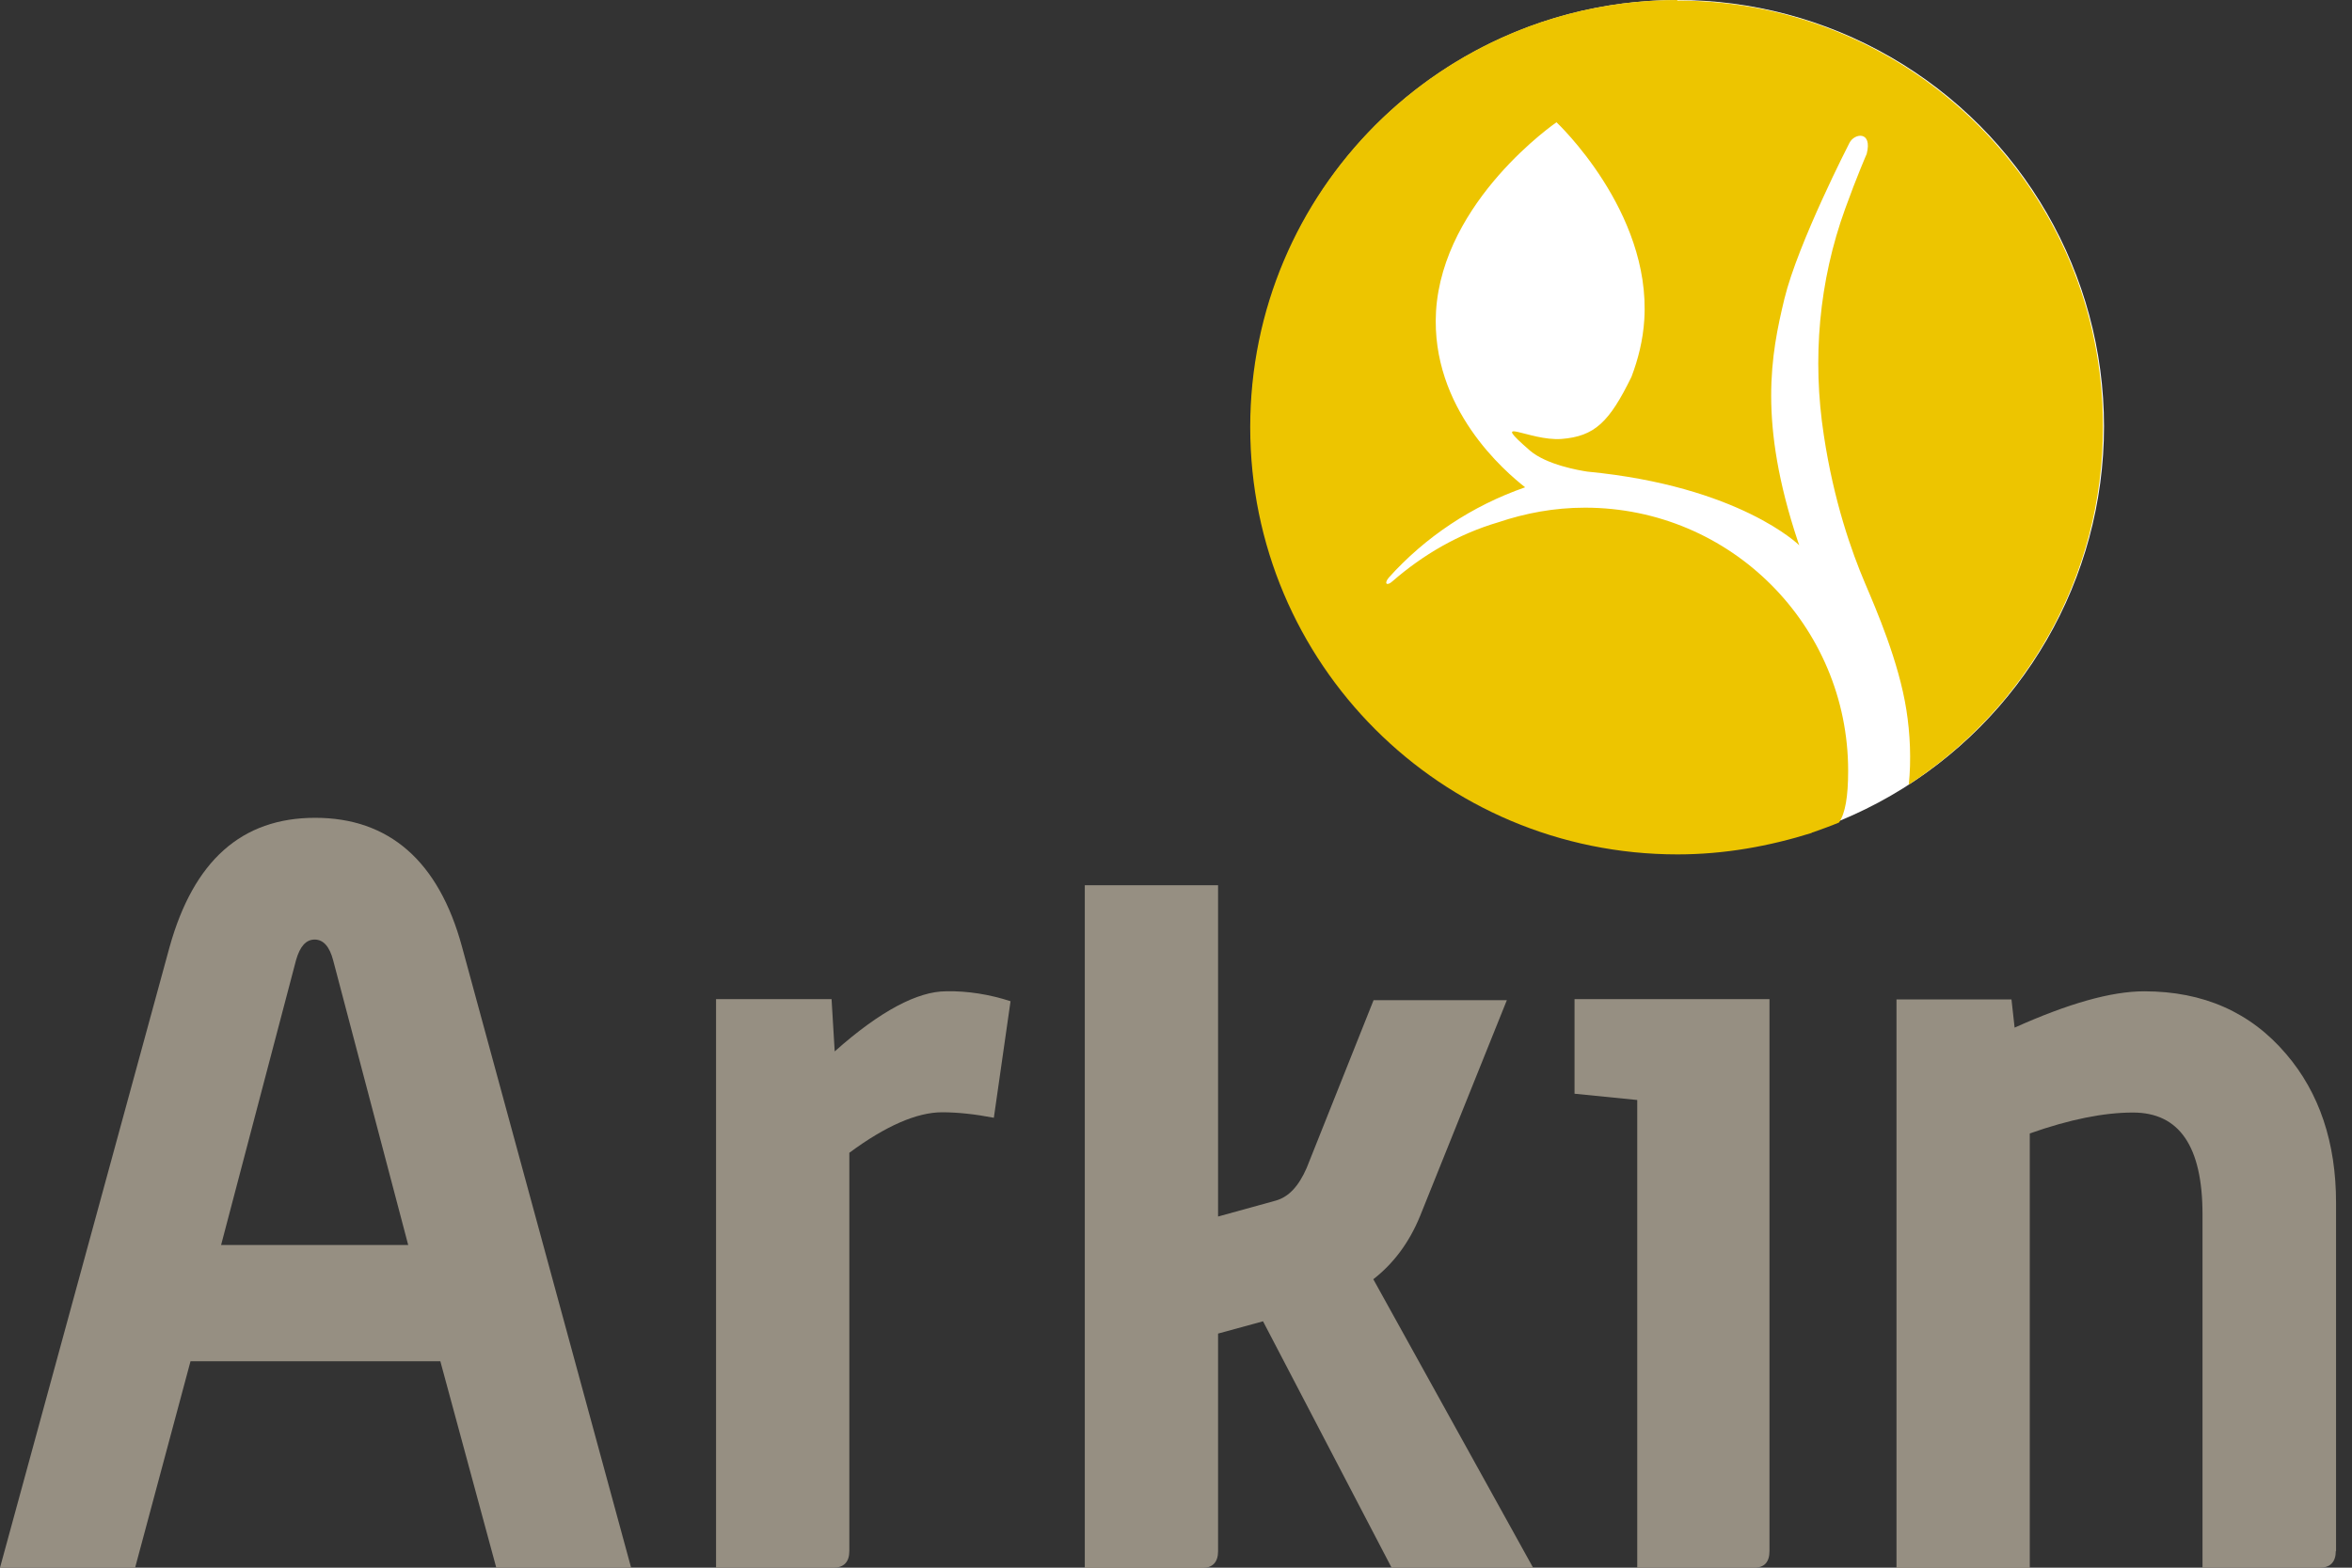
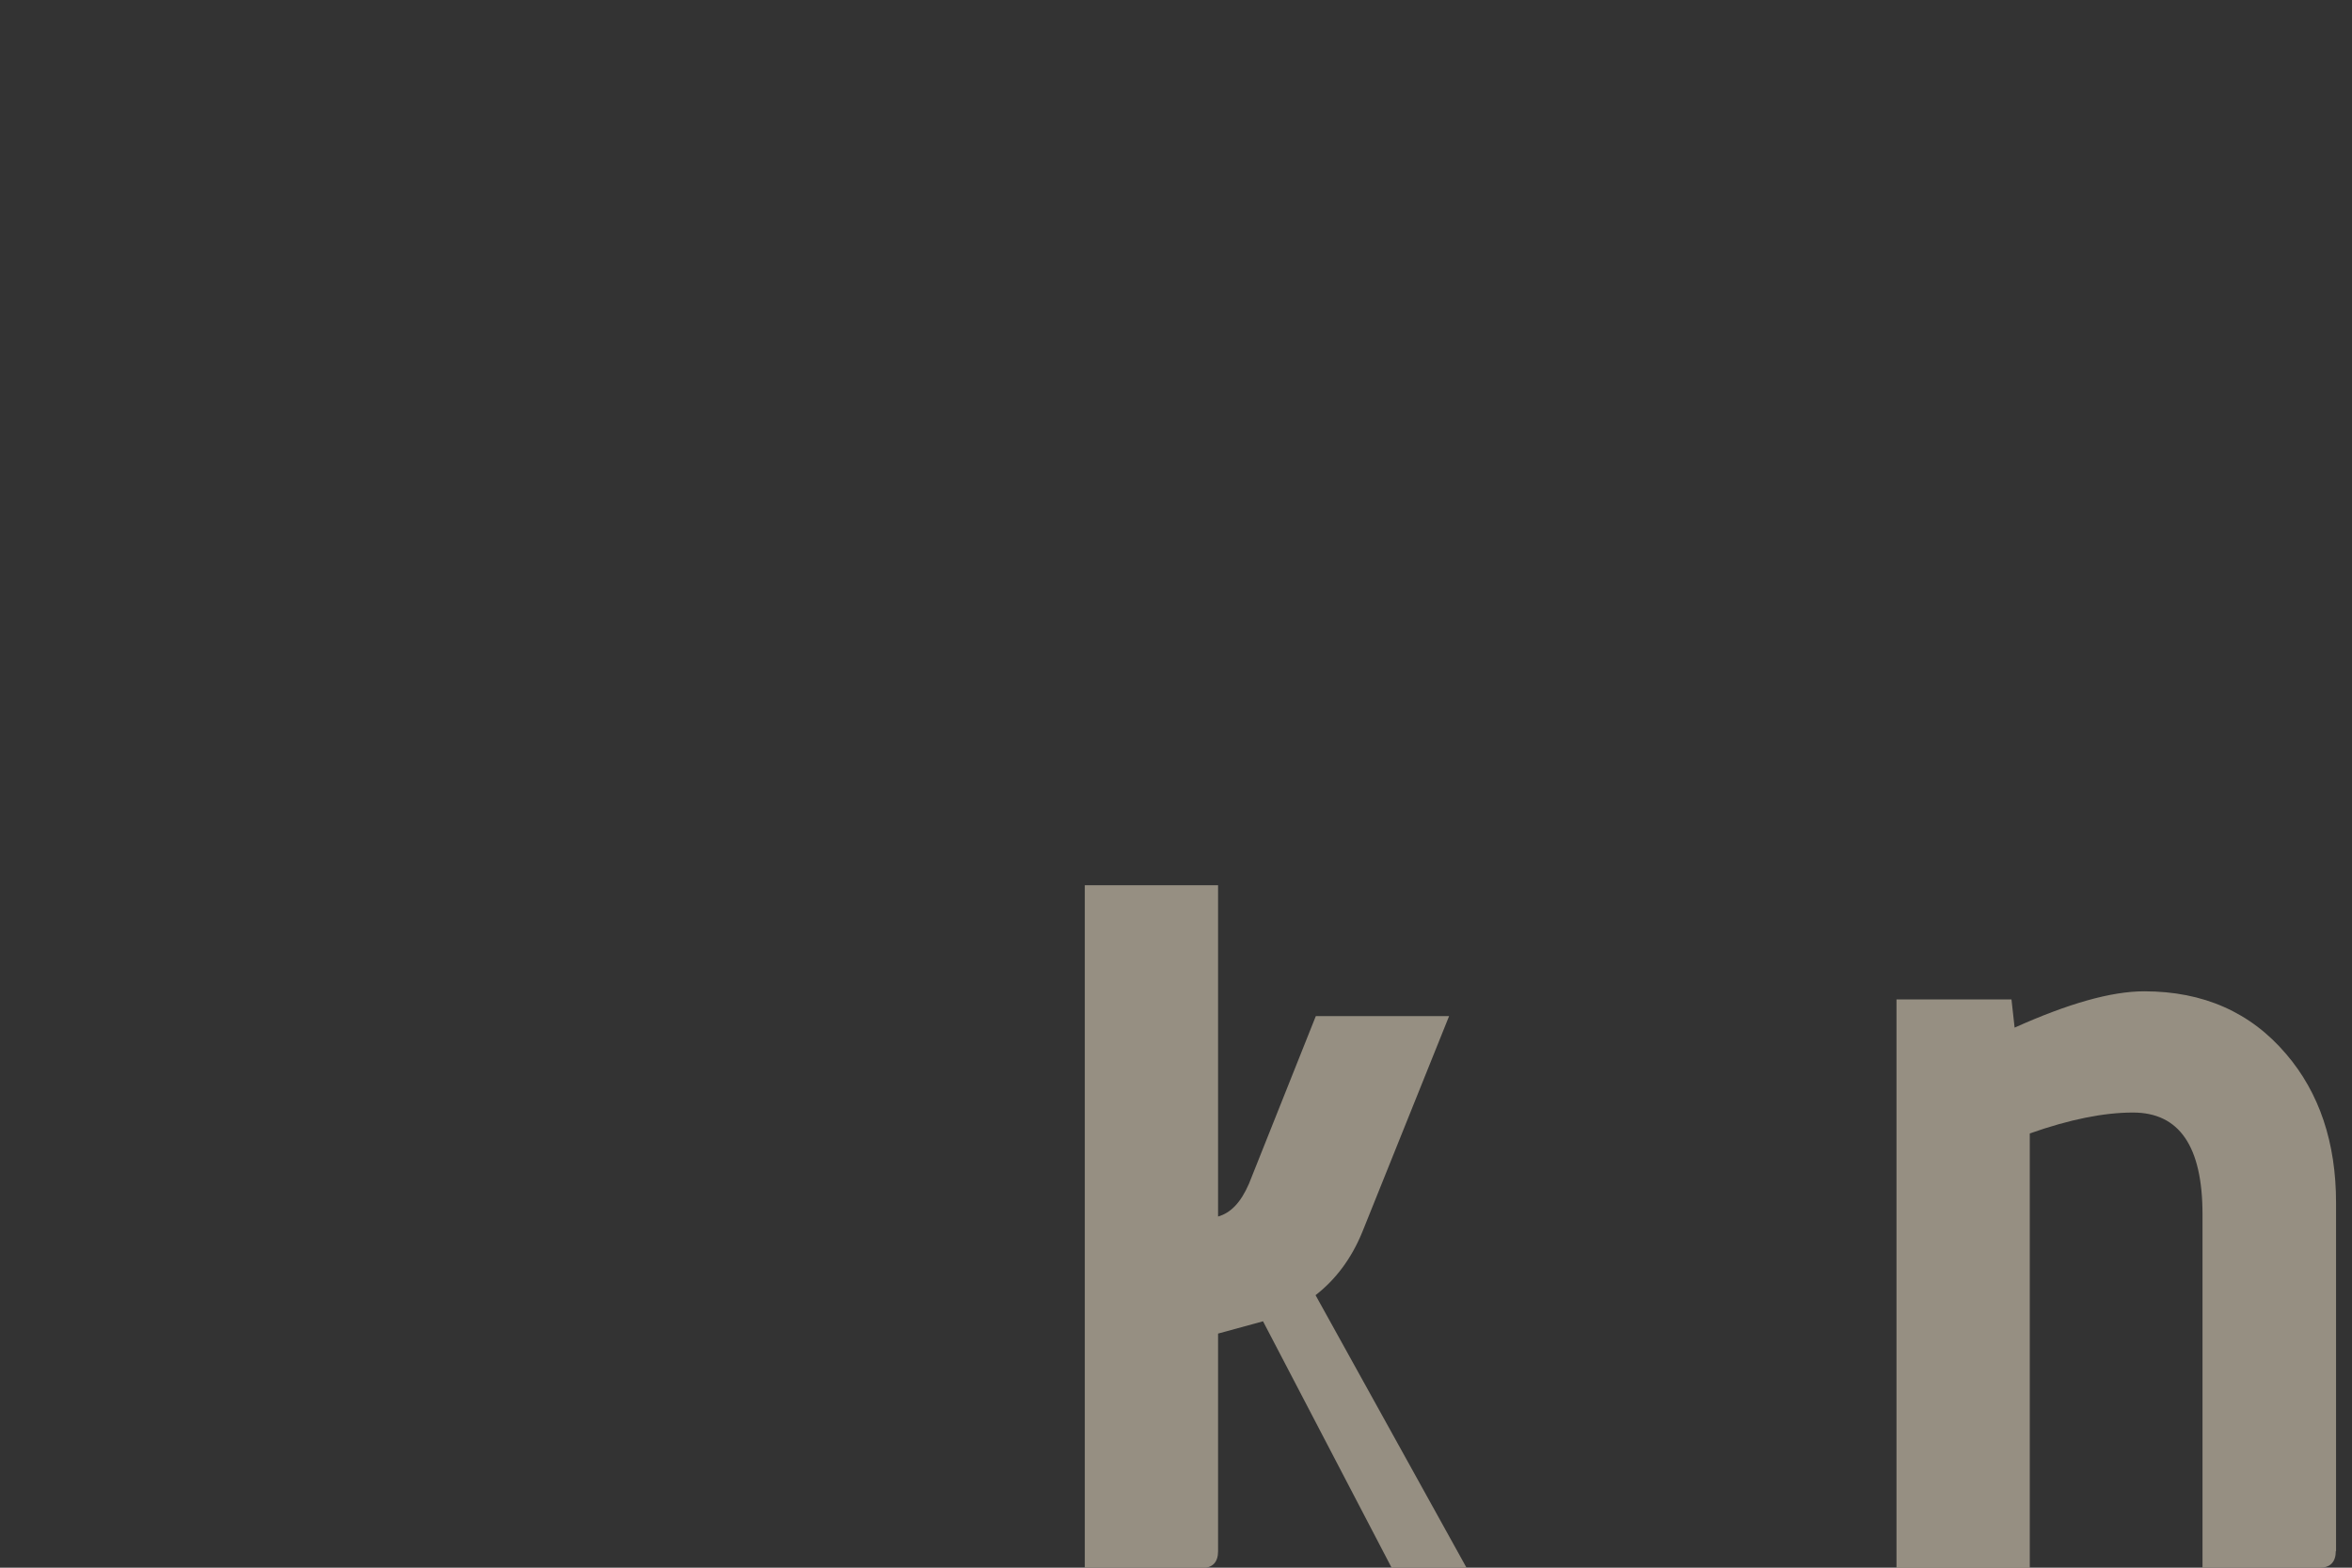
<svg xmlns="http://www.w3.org/2000/svg" id="kleur" viewBox="0 0 90 60">
  <rect x="0" y="0" width="90" height="60" fill="#333333" stroke="none" />
  <defs>
    <style>
      .cls-1 {
        fill: #968f82;
      }

      .cls-1, .cls-2, .cls-3 {
        stroke-width: 0px;
      }

      .cls-2 {
        fill: #edc500;
      }

      .cls-3 {
        fill: #fff;
      }
    </style>
  </defs>
-   <path class="cls-1" d="M24.16,60h-5.17l-2.14-7.9H7.29l-2.12,7.9H0l6.49-23.76c.92-3.29,2.75-4.94,5.57-4.94s4.73,1.65,5.62,4.94l6.47,23.76ZM15.62,47.65l-2.87-10.89c-.14-.54-.38-.8-.71-.8s-.56.26-.71.78l-2.87,10.91h7.15Z" />
-   <path class="cls-1" d="M38.67,38.31l-.64,4.47c-.73-.14-1.39-.21-1.98-.21-.96,0-2.16.52-3.55,1.55v15.24c0,.42-.21.64-.61.64h-4.49v-21.76h4.42l.12,2c1.74-1.55,3.18-2.3,4.26-2.3.82-.02,1.67.12,2.47.38" />
-   <path class="cls-1" d="M58.68,60h-5.43l-4.92-9.43-1.72.47v8.33c0,.42-.21.64-.61.64h-4.49v-26.13h5.1v12.68l2.21-.61c.49-.14.87-.54,1.18-1.25l2.56-6.42h5.1l-3.32,8.26c-.42,1.03-1.03,1.83-1.79,2.42l6.12,11.05Z" />
-   <path class="cls-1" d="M67.71,59.36c0,.42-.19.64-.59.64h-4.47v-17.9l-2.4-.24v-3.62h7.46v21.12h0Z" />
+   <path class="cls-1" d="M58.68,60h-5.43l-4.92-9.43-1.72.47v8.33c0,.42-.21.64-.61.64h-4.49v-26.13h5.1v12.68c.49-.14.87-.54,1.18-1.25l2.56-6.42h5.1l-3.32,8.26c-.42,1.03-1.03,1.83-1.79,2.42l6.12,11.05Z" />
  <path class="cls-1" d="M89.38,59.36c0,.42-.21.64-.61.64h-4.49v-13.52c0-2.61-.89-3.9-2.66-3.9-1.11,0-2.42.26-3.95.8v16.63h-5.1v-21.76h4.4l.12,1.08c2.05-.92,3.69-1.39,4.96-1.39,2.26,0,4.07.8,5.43,2.4,1.27,1.48,1.91,3.39,1.91,5.69v13.34h0Z" />
-   <circle class="cls-3" cx="64.19" cy="16.32" r="16.32" />
-   <path class="cls-2" d="M64.19,0c-9.03,0-16.35,7.31-16.35,16.35s7.31,16.35,16.35,16.35c1.79,0,3.5-.31,5.13-.82l.02-.02h.02c.33-.12.68-.24,1.01-.38.24-.35.35-.99.35-1.98,0-5.55-4.49-10.07-10.07-10.07-1.18,0-2.28.21-3.32.56-1.53.45-2.89,1.25-4.05,2.26-.21.19-.33.09-.14-.14,1.39-1.55,3.18-2.75,5.22-3.46-.75-.59-3.62-3.01-3.41-6.73.26-4.26,4.61-7.24,4.61-7.24,0,0,3.62,3.39,3.36,7.55-.05.8-.24,1.53-.49,2.19-.85,1.74-1.41,2.28-2.68,2.38-1.25.09-2.82-.96-1.2.45.64.54,1.86.75,2.19.8,5.83.56,8.11,2.82,8.11,2.82l-.05-.14c-1.53-4.59-1.03-7.17-.52-9.29.52-2.14,2.49-5.97,2.49-5.97.19-.38.89-.47.66.42,0,0-.38.87-.82,2.09-1.01,2.78-1.27,5.76-.82,8.68.38,2.52,1.06,4.45,1.58,5.67.42.99,1.29,2.99,1.58,4.85.14.89.19,1.91.09,2.85,4.47-2.92,7.43-7.95,7.43-13.69.02-9.01-7.29-16.32-16.3-16.32" />
</svg>